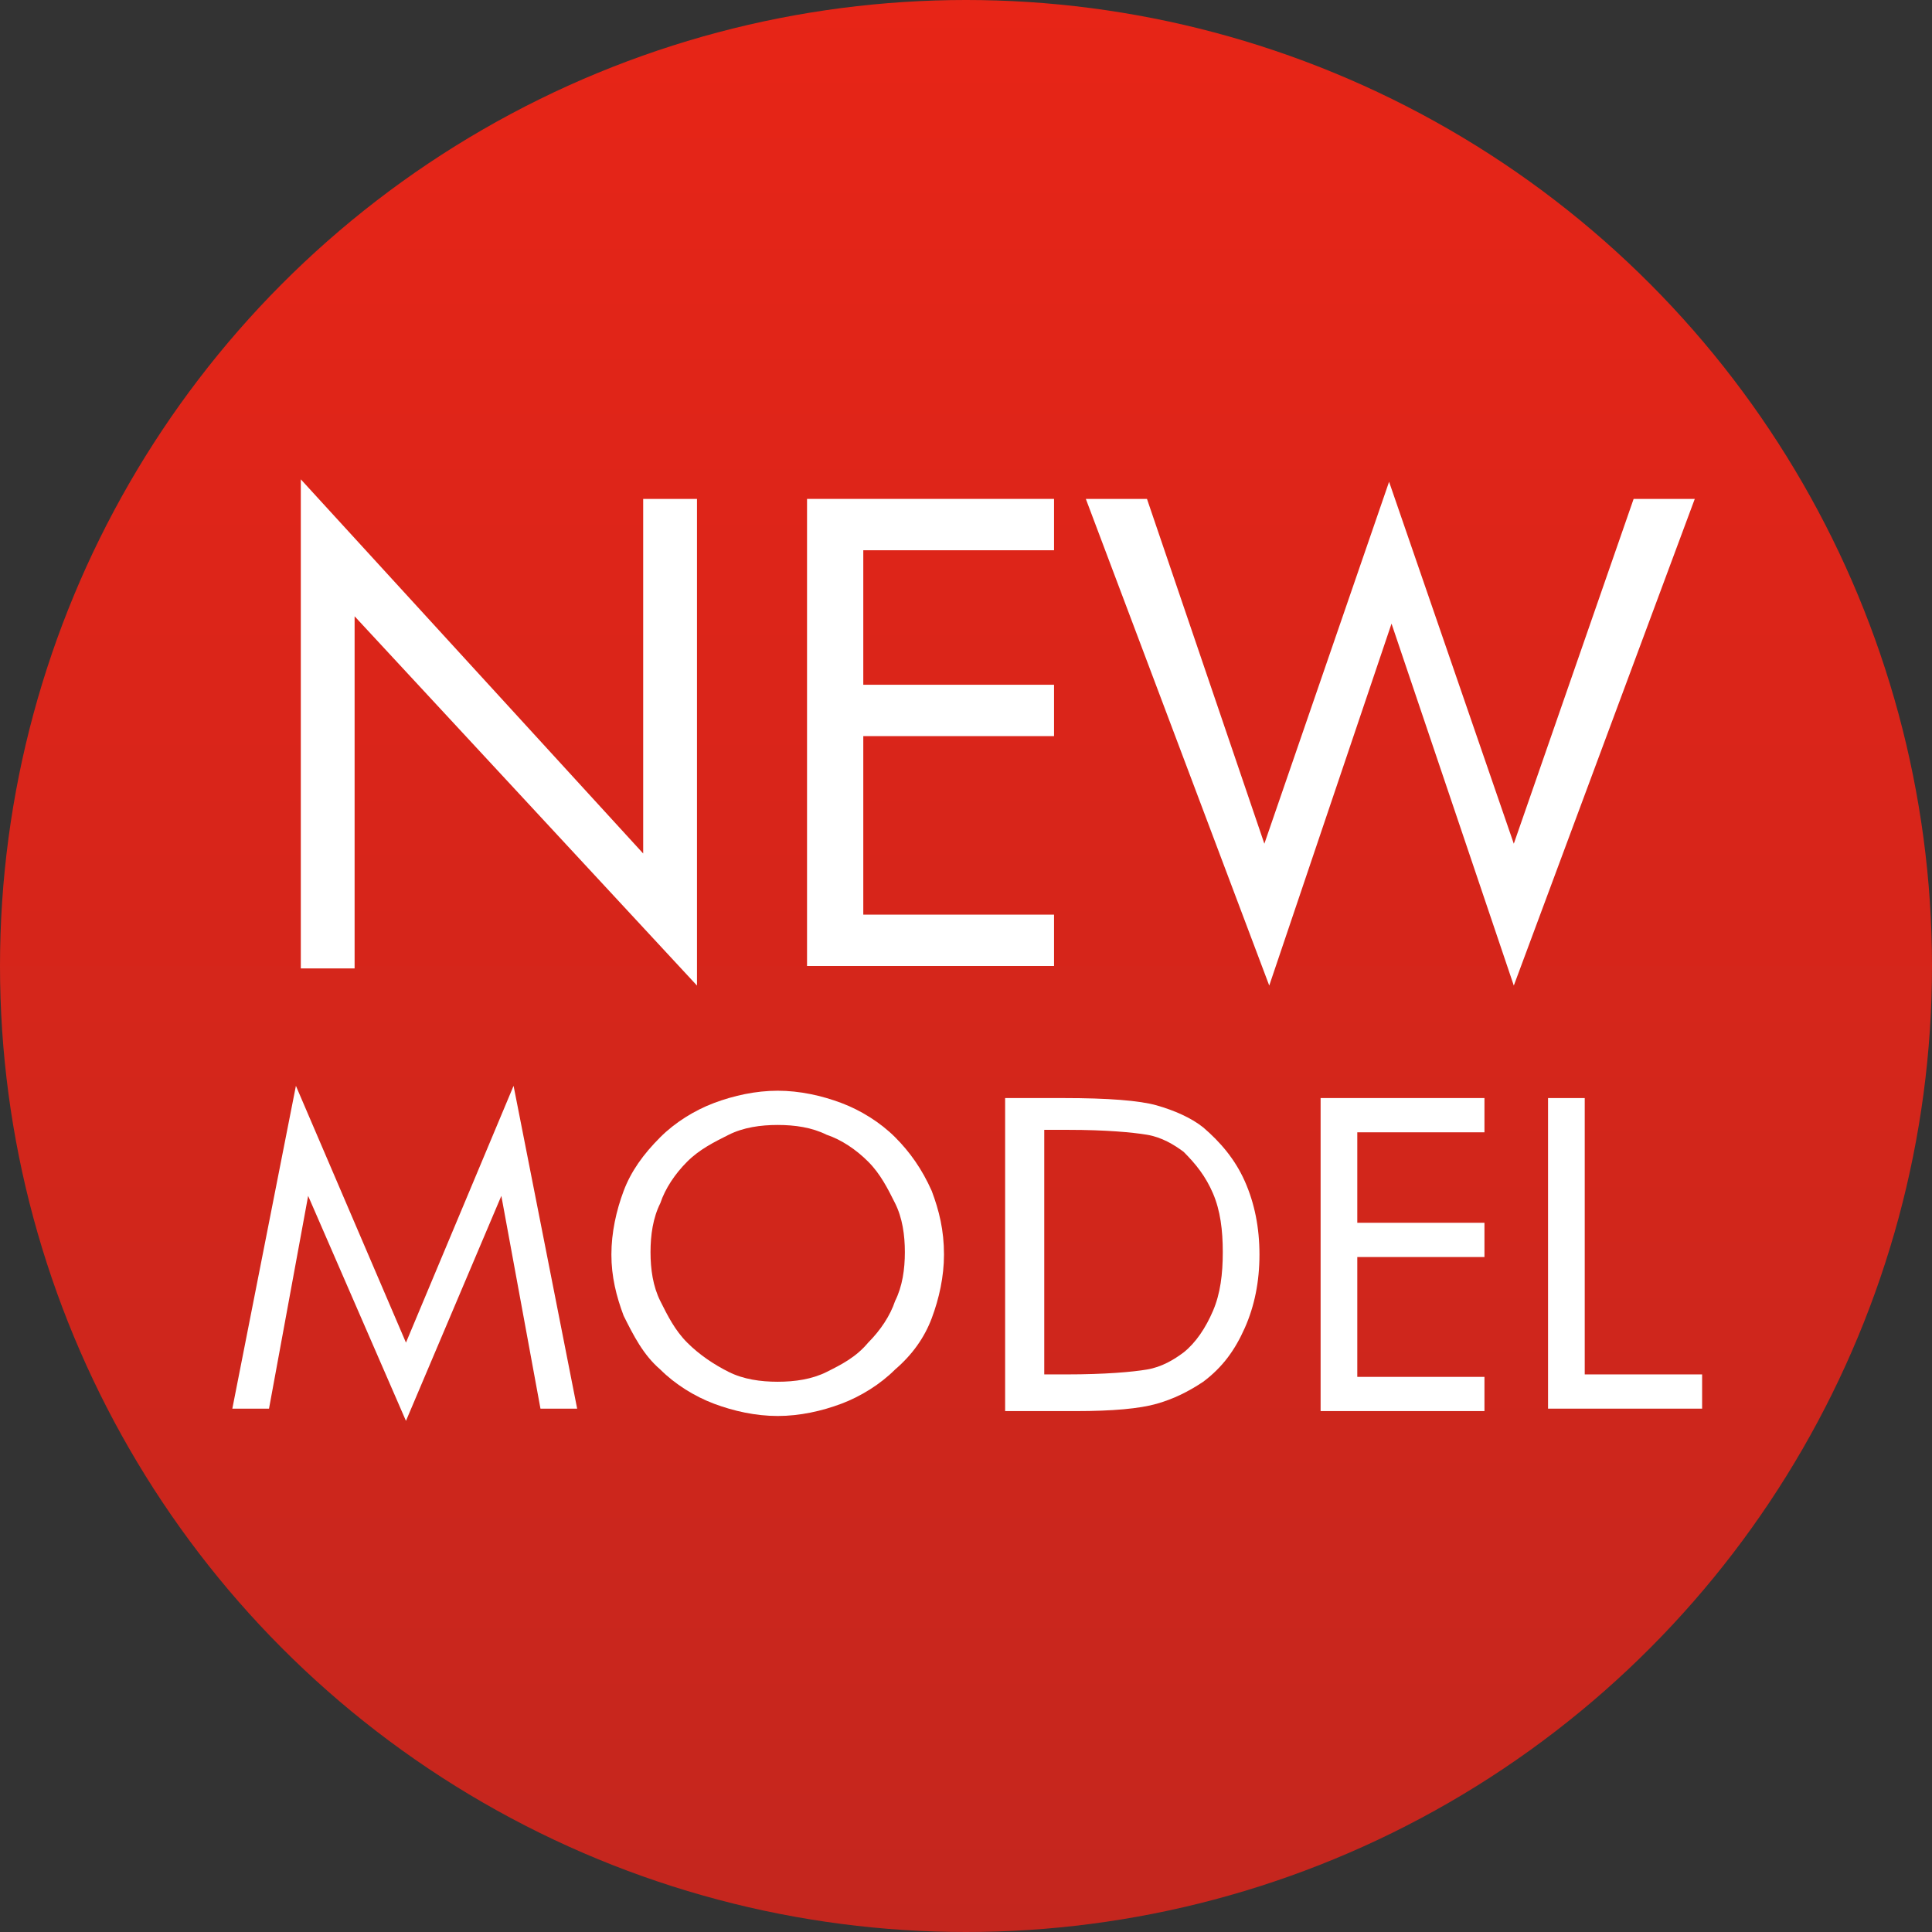
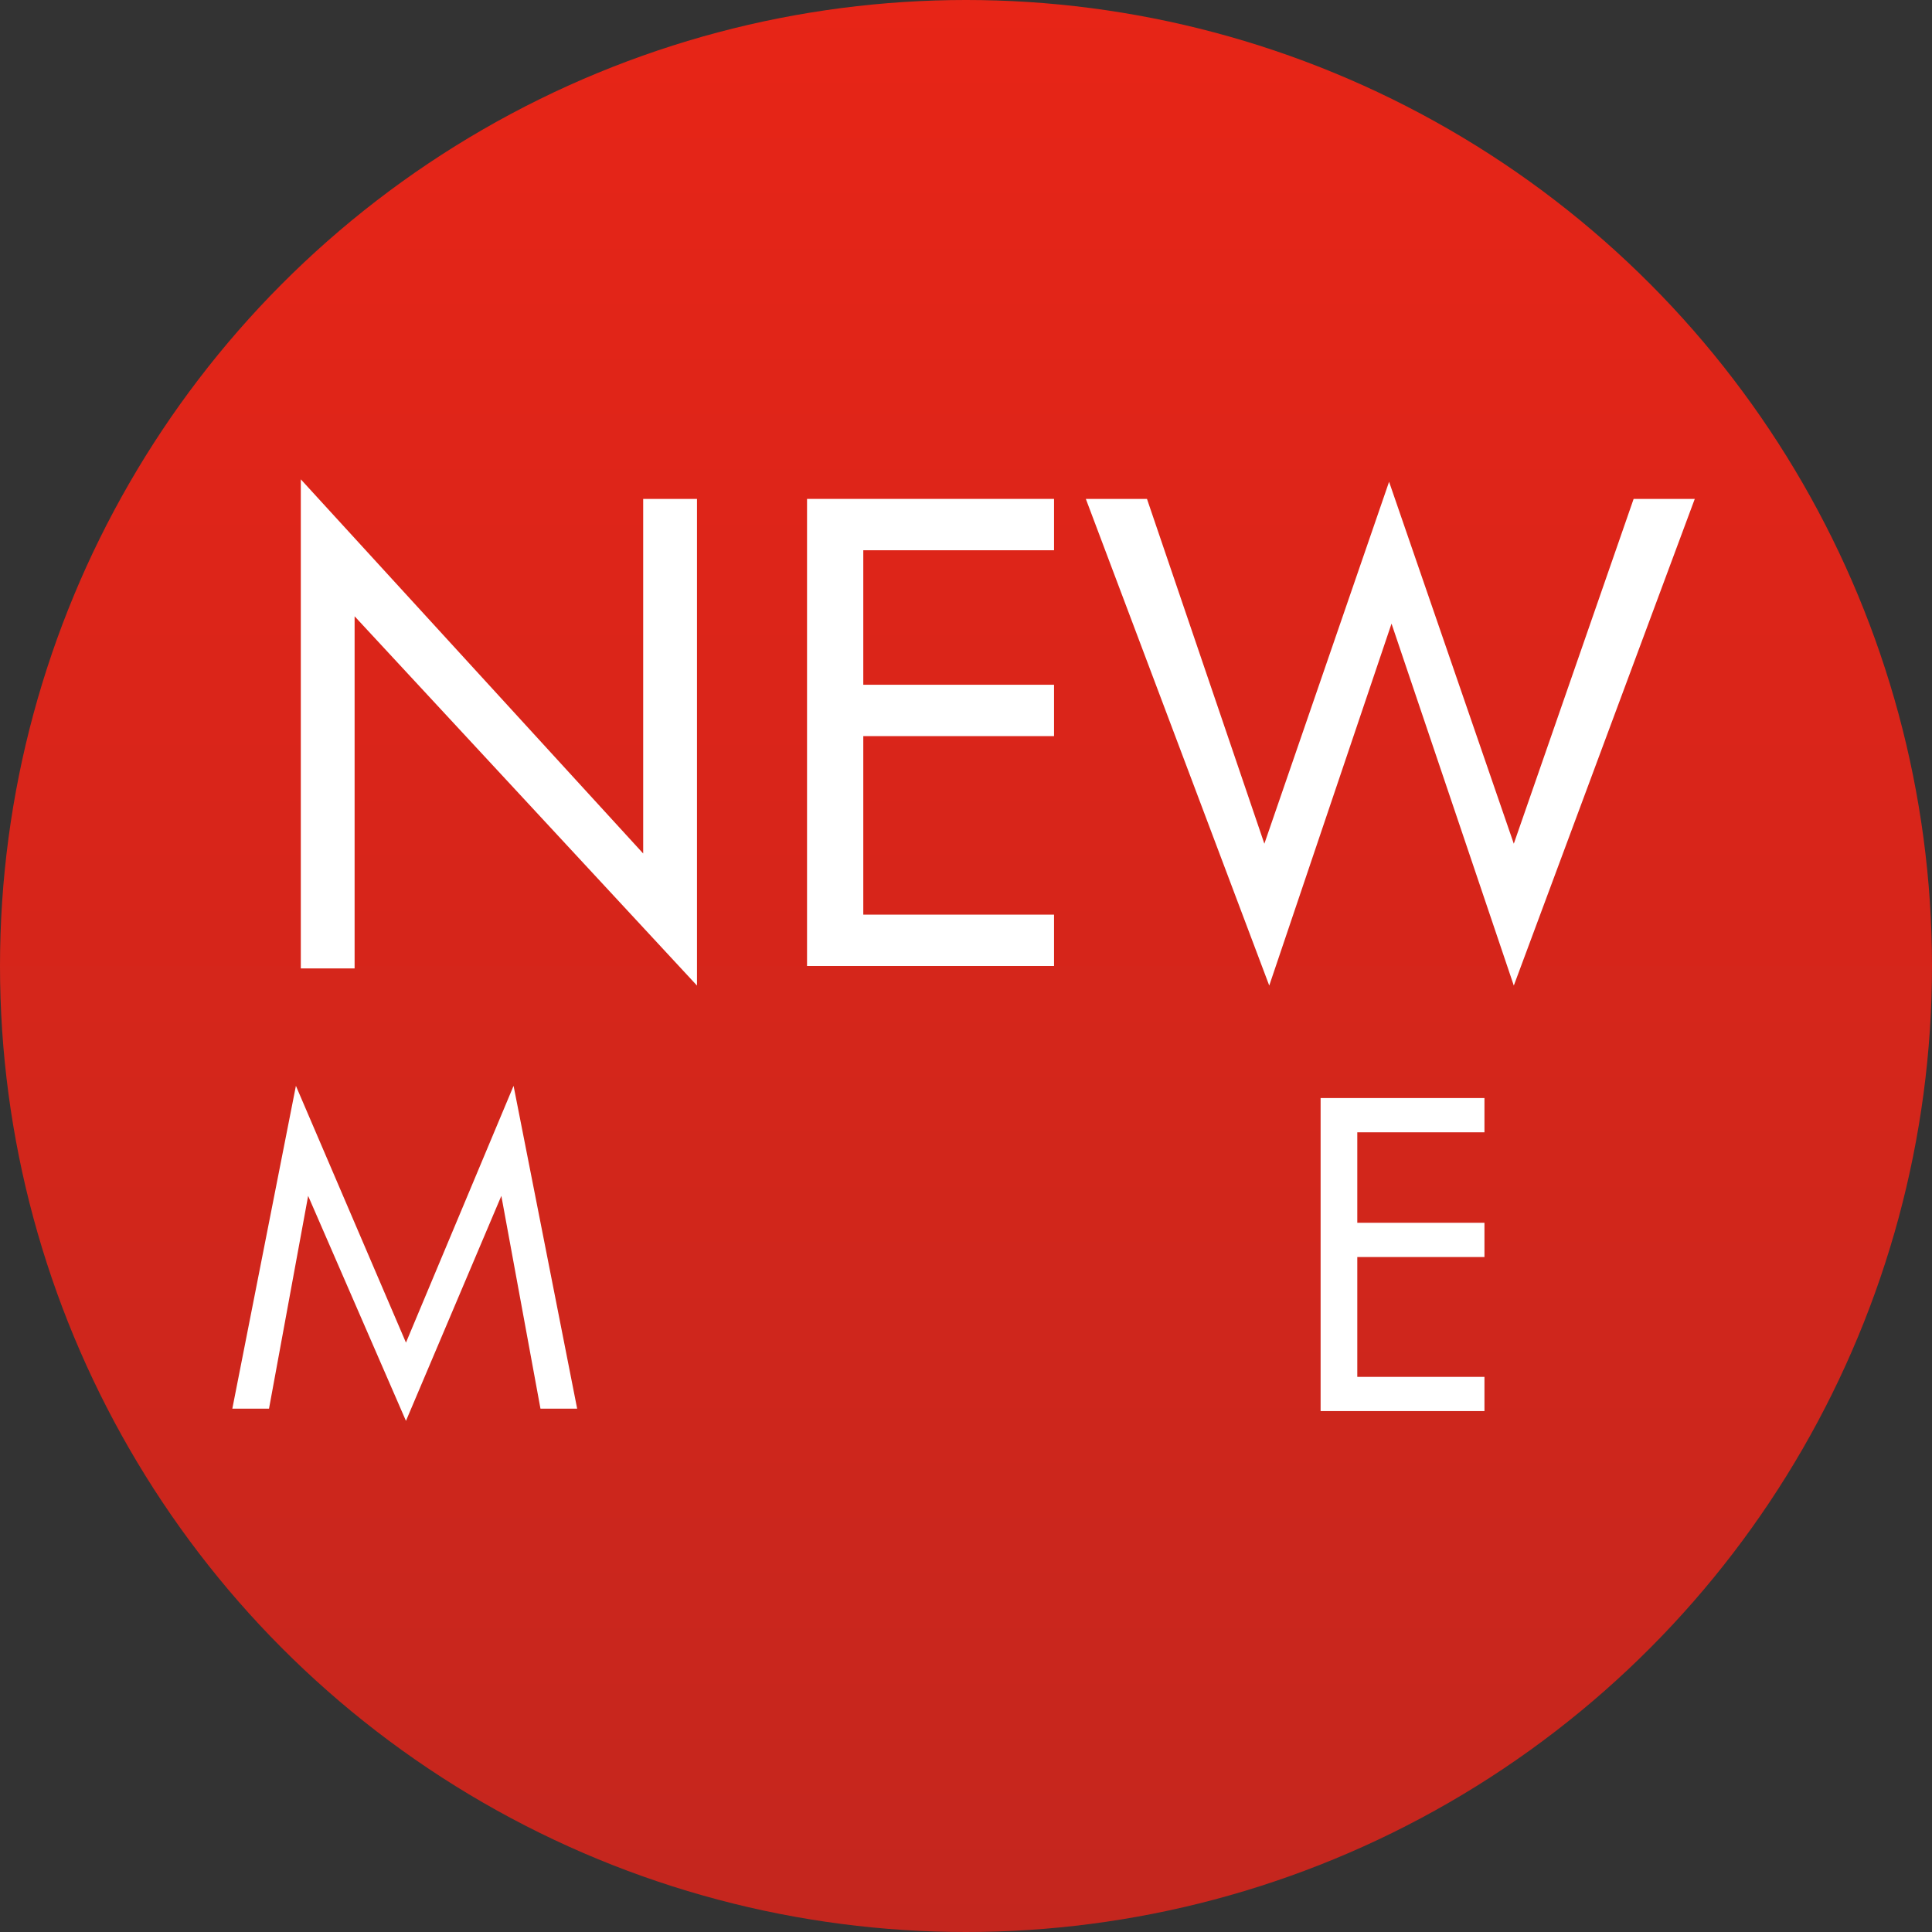
<svg xmlns="http://www.w3.org/2000/svg" version="1.1" id="レイヤー_1" x="0px" y="0px" width="79px" height="79px" viewBox="0 0 79 79" style="enable-background:new 0 0 79 79;" xml:space="preserve">
  <rect x="0" y="0" width="79" height="79" fill="#333333" stroke="none" />
  <style type="text/css">
	.st0{fill:url(#SVGID_1_);}
	.st1{fill:#FFFFFF;}
</style>
  <linearGradient id="SVGID_1_" gradientUnits="userSpaceOnUse" x1="201.74" y1="-468.783" x2="280.746" y2="-468.783" gradientTransform="matrix(6.123234e-17 1 -1 6.123234e-17 -429.281 -201.74)">
    <stop offset="0" style="stop-color:#E72517" />
    <stop offset="1" style="stop-color:#C4261E" />
  </linearGradient>
  <circle class="st0" cx="39.5" cy="39.5" r="39.5" />
  <g>
    <path class="st1" d="M12.3,39.5V19.6l14,15.3V20.4h2.2v19.9l-14-15.1v14.4H12.3z" />
    <path class="st1" d="M33,39.5V20.4h10.1v2.1h-7.8V28h7.8v2.1h-7.8v7.3h7.8v2.1H33z" />
    <path class="st1" d="M44.4,20.4h2.5l4.8,14.1l5.1-14.8l5.1,14.8l4.9-14.1h2.5l-7.4,19.9l-5-14.8l-5,14.8L44.4,20.4z" />
    <path class="st1" d="M16.6,58.1l-4-9.2L11,57.6H9.5l2.6-13.2l4.5,10.5L21,44.4l2.6,13.2h-1.5l-1.6-8.7L16.6,58.1z" />
-     <path class="st1" d="M38.6,51.3c0,0.9-0.2,1.8-0.5,2.6c-0.3,0.8-0.8,1.5-1.5,2.1c-0.6,0.6-1.4,1.1-2.2,1.4   c-0.8,0.3-1.7,0.5-2.6,0.5c-0.9,0-1.8-0.2-2.6-0.5c-0.8-0.3-1.6-0.8-2.2-1.4c-0.7-0.6-1.1-1.4-1.5-2.2C25.2,53,25,52.2,25,51.3   c0-0.9,0.2-1.8,0.5-2.6c0.3-0.8,0.8-1.5,1.5-2.2c0.6-0.6,1.4-1.1,2.2-1.4c0.8-0.3,1.7-0.5,2.6-0.5c0.9,0,1.8,0.2,2.6,0.5   c0.8,0.3,1.6,0.8,2.2,1.4c0.6,0.6,1.1,1.3,1.5,2.2C38.4,49.5,38.6,50.3,38.6,51.3z M31.8,56.5c0.7,0,1.4-0.1,2-0.4   c0.6-0.3,1.2-0.6,1.7-1.2c0.5-0.5,0.9-1.1,1.1-1.7c0.3-0.6,0.4-1.3,0.4-2c0-0.7-0.1-1.4-0.4-2c-0.3-0.6-0.6-1.2-1.1-1.7   c-0.5-0.5-1.1-0.9-1.7-1.1c-0.6-0.3-1.3-0.4-2-0.4c-0.7,0-1.4,0.1-2,0.4c-0.6,0.3-1.2,0.6-1.7,1.1c-0.5,0.5-0.9,1.1-1.1,1.7   c-0.3,0.6-0.4,1.3-0.4,2c0,0.7,0.1,1.4,0.4,2c0.3,0.6,0.6,1.2,1.1,1.7c0.5,0.5,1.1,0.9,1.7,1.2C30.4,56.4,31.1,56.5,31.8,56.5z" />
-     <path class="st1" d="M41.1,57.6V44.9h2.4c1.8,0,3.1,0.1,3.8,0.3c0.7,0.2,1.4,0.5,1.9,0.9c0.7,0.6,1.3,1.3,1.7,2.2   c0.4,0.9,0.6,1.9,0.6,3c0,1.1-0.2,2.1-0.6,3c-0.4,0.9-0.9,1.6-1.7,2.2c-0.6,0.4-1.2,0.7-1.9,0.9c-0.7,0.2-1.8,0.3-3.3,0.3h-0.5   H41.1z M42.6,56.2h1c1.6,0,2.7-0.1,3.3-0.2c0.6-0.1,1.1-0.4,1.5-0.7c0.5-0.4,0.9-1,1.2-1.7s0.4-1.5,0.4-2.4c0-0.9-0.1-1.7-0.4-2.4   c-0.3-0.7-0.7-1.2-1.2-1.7c-0.4-0.3-0.9-0.6-1.5-0.7c-0.6-0.1-1.7-0.2-3.2-0.2h-1V56.2z" />
-     <path class="st1" d="M54,57.6V44.9h6.7v1.4h-5.2v3.7h5.2v1.4h-5.2v4.9h5.2v1.4H54z" />
-     <path class="st1" d="M63.3,57.6V44.9h1.5v11.3h4.8v1.4H63.3z" />
+     <path class="st1" d="M54,57.6V44.9h6.7v1.4h-5.2v3.7h5.2v1.4h-5.2v4.9h5.2v1.4H54" />
  </g>
</svg>